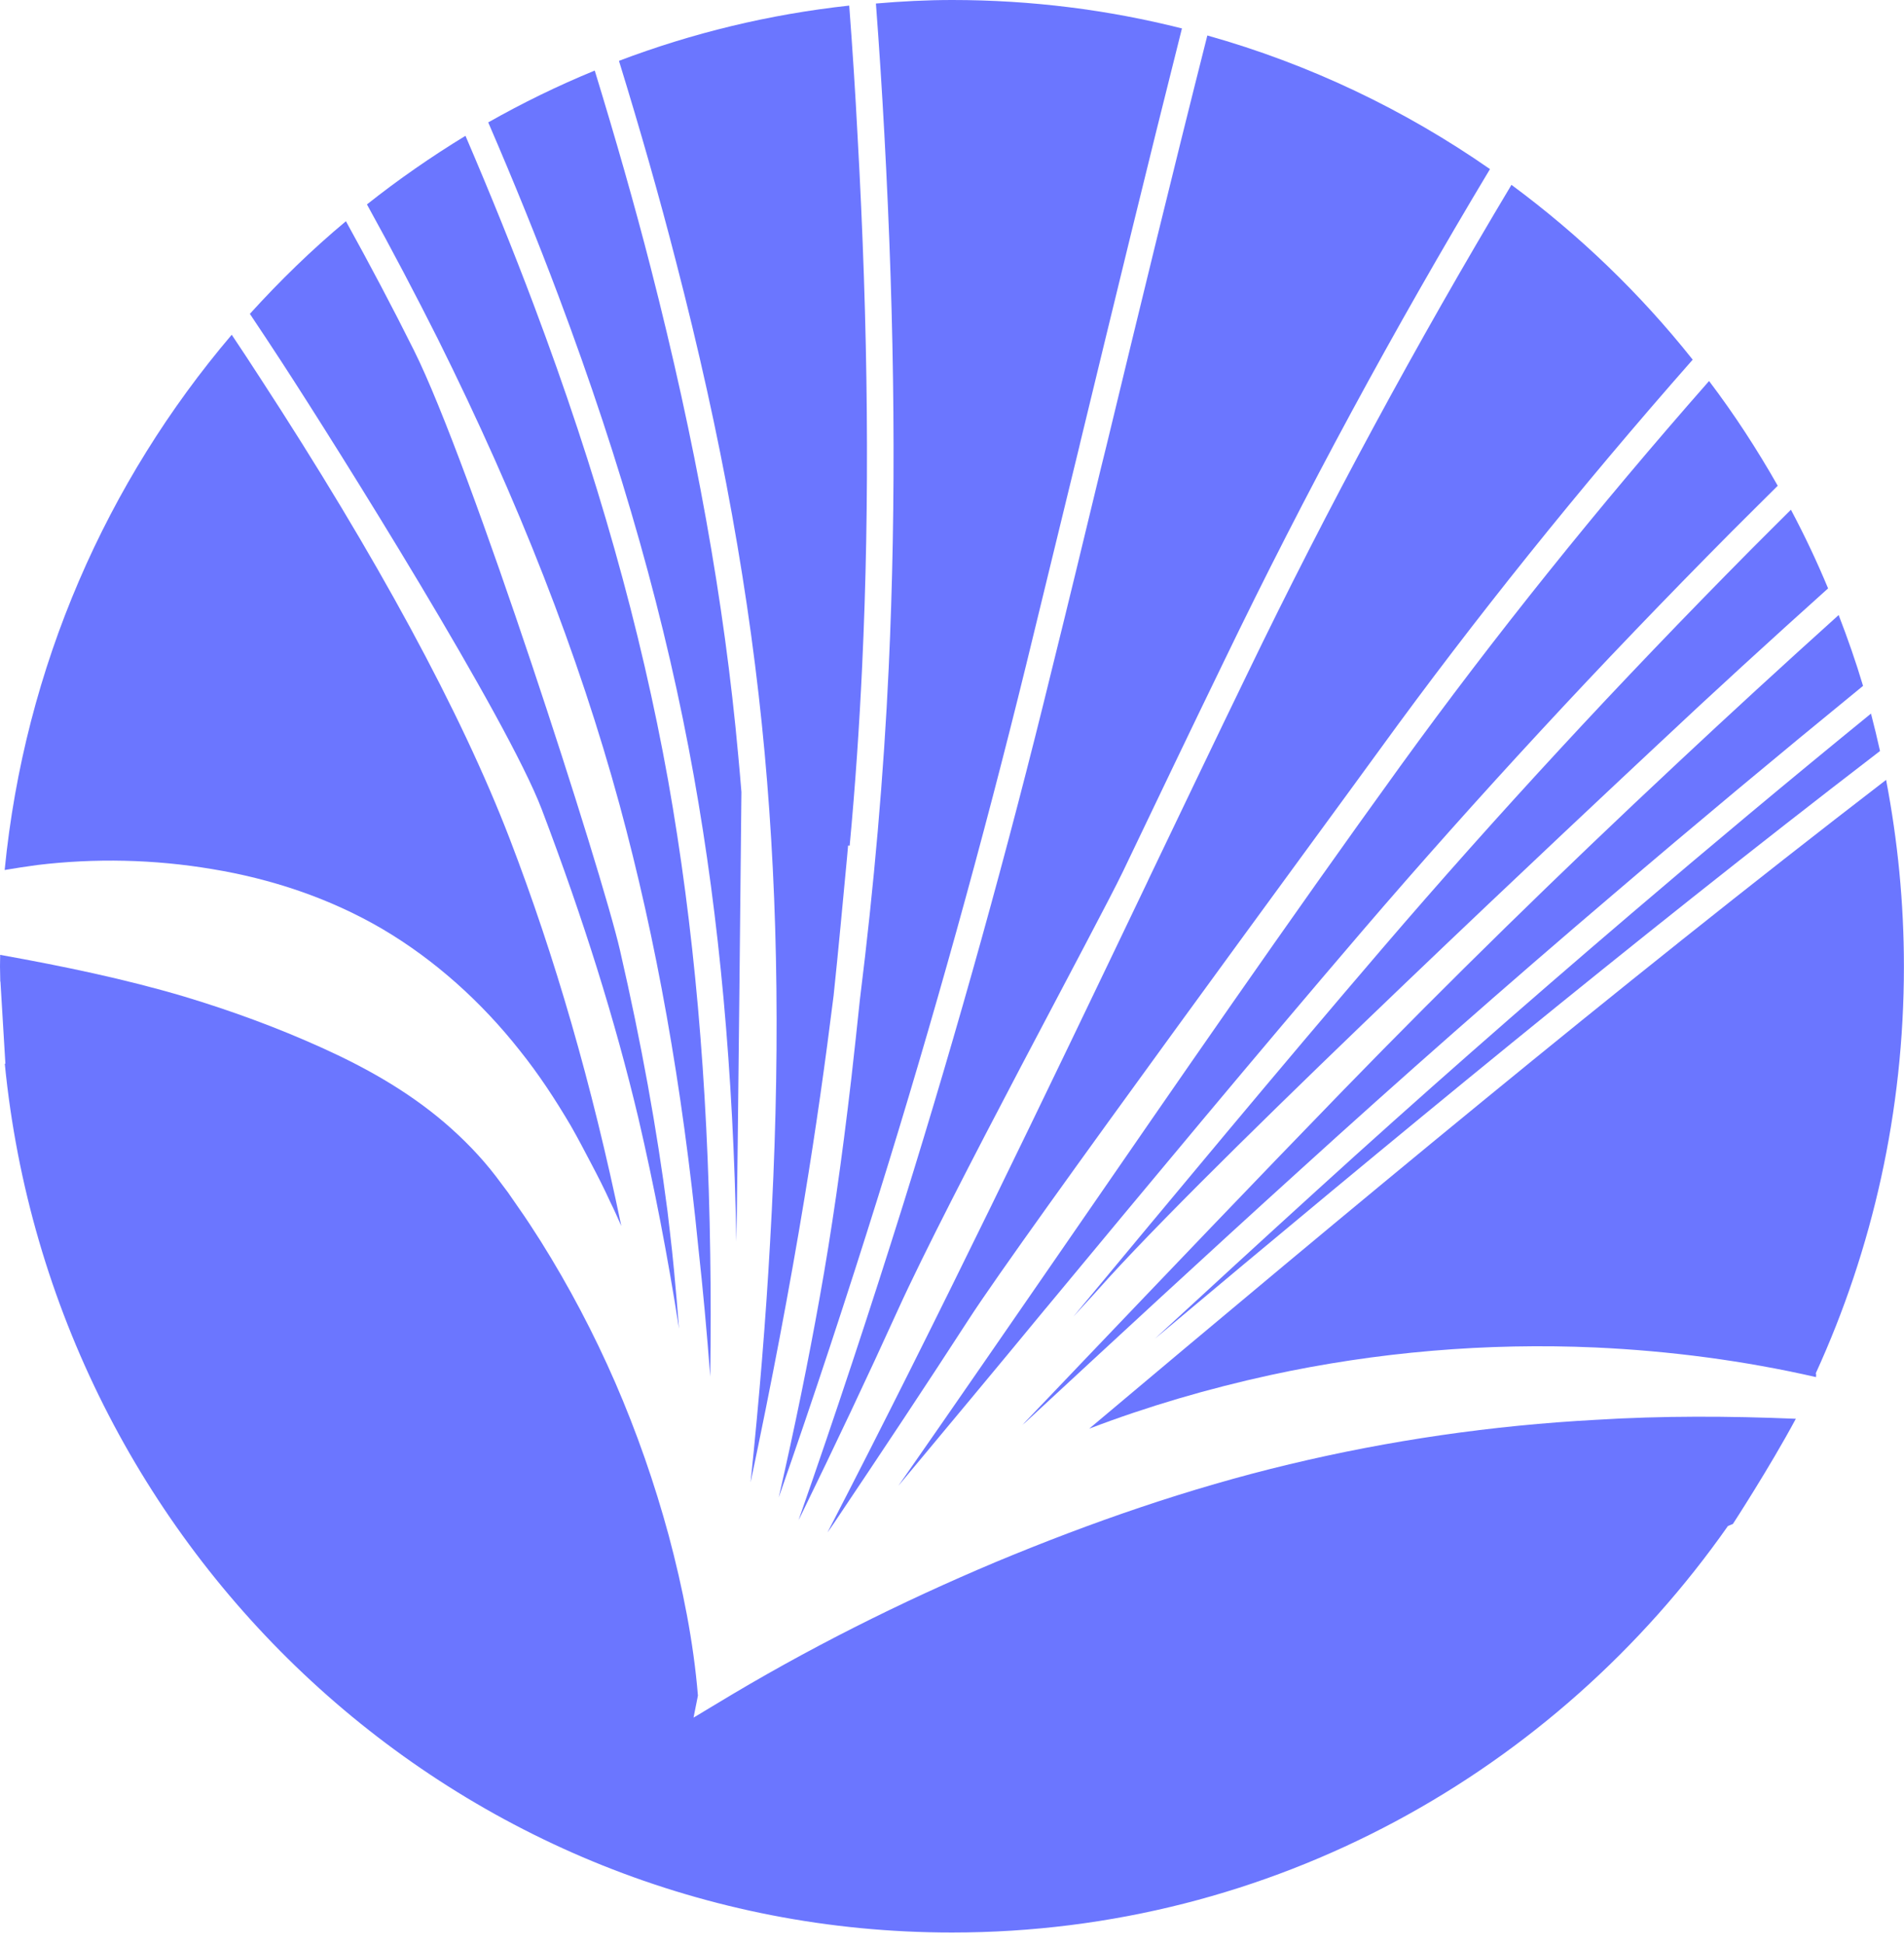
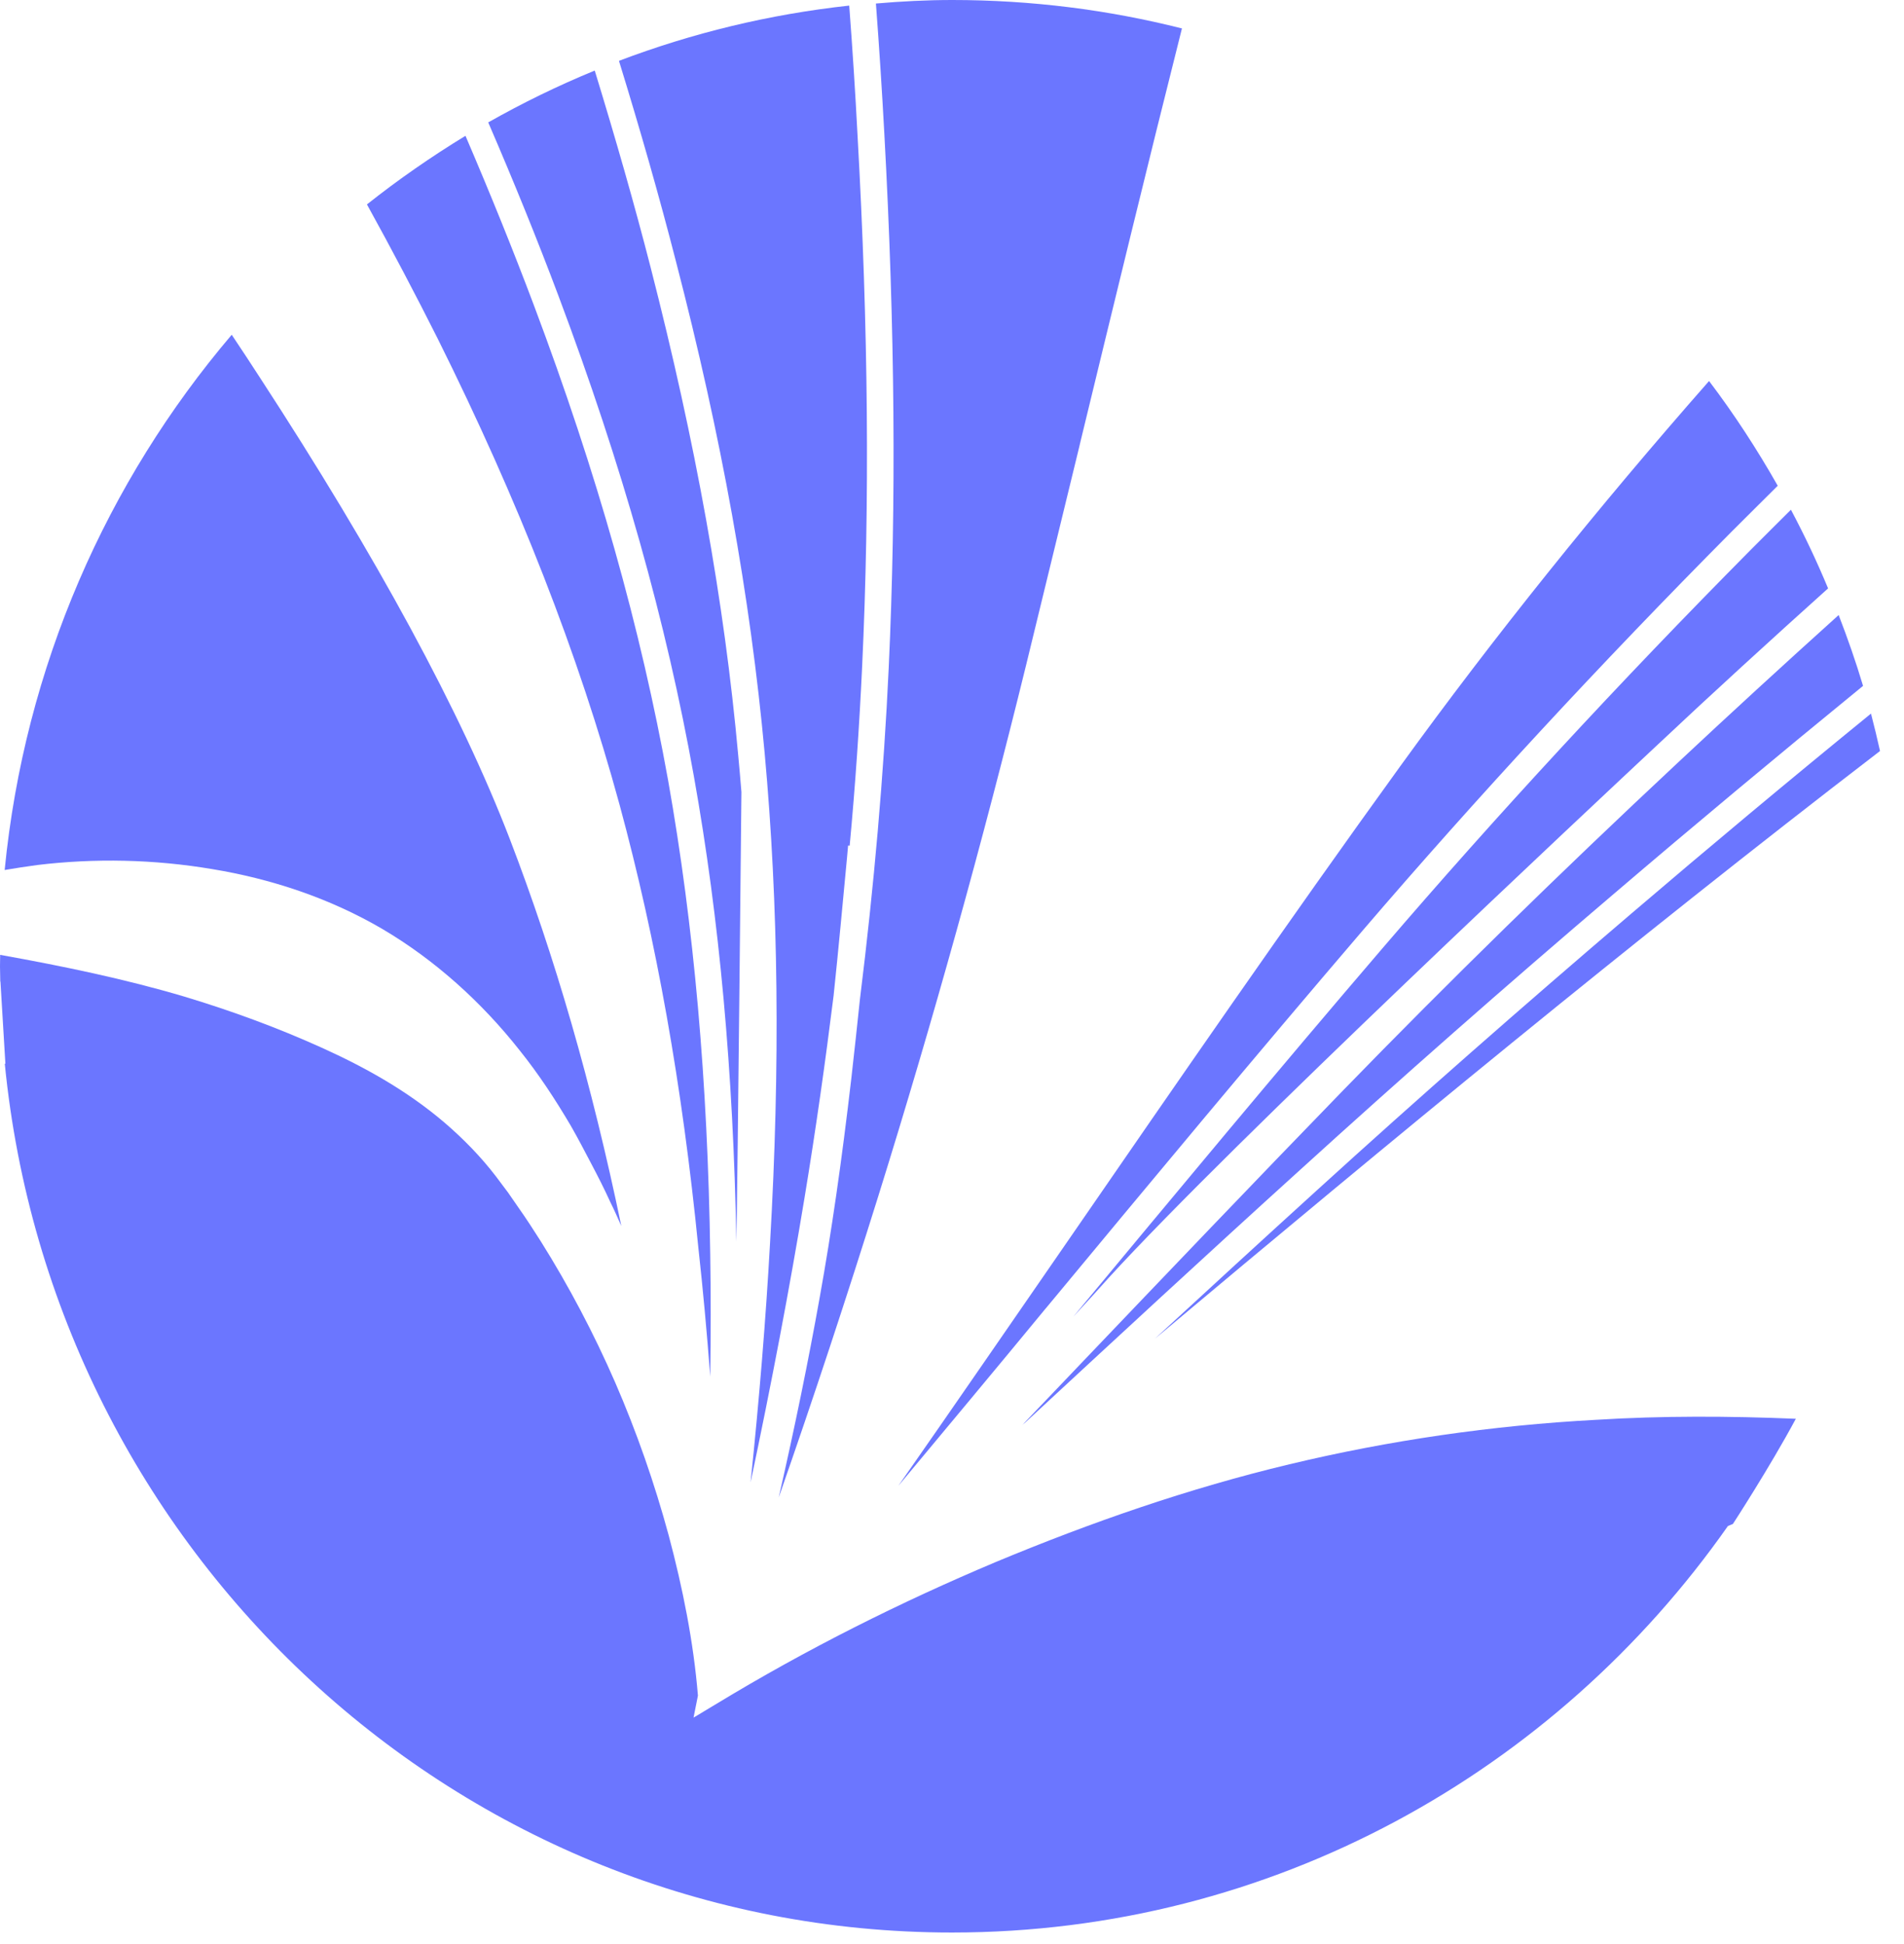
<svg xmlns="http://www.w3.org/2000/svg" width="47" height="48" viewBox="0 0 47 48" fill="none">
  <path d="M5.24 21.458C6.68 21.695 8.123 22.167 9.43 22.931C10.734 23.698 11.891 24.745 12.826 25.931C13.299 26.52 13.71 27.149 14.087 27.789C14.183 27.953 14.262 28.105 14.344 28.255L14.595 28.731C14.76 29.044 14.921 29.36 15.068 29.684C15.165 29.876 15.247 30.069 15.337 30.269C14.61 26.767 13.703 23.629 12.582 20.709C11.379 17.582 9.298 13.745 6.407 9.309C6.182 8.96 5.956 8.618 5.72 8.265C2.64 11.887 0.609 16.451 0.115 21.48C0.383 21.433 0.659 21.393 0.928 21.356C2.346 21.186 3.8 21.215 5.24 21.458Z" fill="#6B76FF" />
  <path d="M15.294 19.869C16.203 23.218 16.841 26.796 17.239 30.807C17.353 31.84 17.45 32.895 17.532 33.986C17.547 32.949 17.547 31.949 17.532 30.971C17.471 26.698 17.131 22.873 16.494 19.276C15.82 15.524 14.739 11.684 13.177 7.531C12.668 6.178 12.106 4.789 11.49 3.353C10.645 3.869 9.832 4.433 9.058 5.047C9.681 6.175 10.261 7.28 10.802 8.356C12.808 12.386 14.28 16.153 15.294 19.869Z" fill="#6B76FF" />
-   <path d="M13.374 19.985C14.409 22.713 15.186 25.2 15.756 27.596C16.143 29.258 16.476 30.978 16.762 32.804C16.723 32.313 16.683 31.825 16.637 31.353L16.59 30.884C16.555 30.545 16.512 30.222 16.476 29.895C16.214 27.876 15.835 25.771 15.305 23.465C14.86 21.52 11.615 11.447 10.219 8.651C9.699 7.607 9.137 6.545 8.539 5.462C7.694 6.167 6.906 6.935 6.168 7.749C6.436 8.153 6.698 8.542 6.956 8.942C8.345 11.076 12.514 17.731 13.374 19.985Z" fill="#6B76FF" />
  <path d="M17.128 19.164C17.761 22.706 18.102 26.465 18.177 30.654C18.209 29.098 18.302 19.556 18.302 19.556C18.277 19.255 18.252 18.949 18.223 18.651C17.88 14.851 17.167 10.913 16.064 6.615C15.666 5.062 15.2 3.436 14.681 1.742C13.771 2.116 12.898 2.542 12.052 3.022C12.686 4.491 13.263 5.913 13.782 7.295C15.358 11.491 16.451 15.371 17.128 19.164Z" fill="#6B76FF" />
-   <path d="M27.174 11.567C26.773 13.229 26.372 14.891 25.96 16.549C24.886 20.953 23.653 25.385 22.299 29.724C21.486 32.32 20.623 34.931 19.71 37.538C19.717 37.516 19.728 37.502 19.739 37.48C20.627 35.662 21.422 33.978 22.163 32.345C23.446 29.52 27.106 22.796 27.722 21.513C28.549 19.785 29.373 18.058 30.215 16.324C32.214 12.178 34.423 8.102 36.78 4.175C34.674 2.709 32.325 1.585 29.803 0.876C28.94 4.287 28.116 7.684 27.307 11.029L27.174 11.567Z" fill="#6B76FF" />
  <path d="M21.938 16.484C21.816 19.116 21.576 21.869 21.228 24.666C21.16 25.313 21.089 25.974 21.014 26.633C20.781 28.644 20.526 30.415 20.233 32.04C19.957 33.586 19.627 35.204 19.223 36.971C20.089 34.491 20.91 32 21.683 29.524C23.034 25.193 24.262 20.771 25.337 16.389C25.77 14.618 26.2 12.844 26.633 11.066L26.676 10.884C27.489 7.531 28.313 4.127 29.176 0.702C27.364 0.244 25.462 0 23.506 0C22.872 0 22.246 0.033 21.622 0.087C21.705 1.185 21.773 2.255 21.83 3.305C22.092 8.109 22.127 12.418 21.938 16.484Z" fill="#6B76FF" />
-   <path d="M28.37 21.673L28.309 21.804C25.792 27.065 23.206 32.462 20.426 37.836C20.487 37.749 20.548 37.665 20.605 37.578C21.762 35.855 22.88 34.171 23.918 32.567C25.247 30.509 32.726 20.345 34.054 18.513C36.39 15.291 38.983 12.062 41.784 8.88C40.491 7.251 38.983 5.8 37.31 4.564C34.975 8.465 32.783 12.509 30.799 16.618C29.989 18.287 29.183 19.978 28.37 21.673Z" fill="#6B76FF" />
  <path d="M26.383 30.604C24.996 32.611 23.6 34.644 22.174 36.687C23.395 35.218 24.61 33.767 25.791 32.331L25.831 32.284C28.367 29.225 30.988 26.069 33.646 22.964C36.458 19.684 39.517 16.378 42.744 13.127C43.123 12.753 43.499 12.371 43.883 11.993C43.374 11.095 42.808 10.225 42.188 9.407C39.431 12.542 36.877 15.724 34.574 18.905C31.784 22.764 29.037 26.753 26.383 30.604Z" fill="#6B76FF" />
  <path d="M32.518 29.378C31.186 30.589 29.842 31.822 28.51 33.051C34.305 28.189 40.254 23.269 46.347 18.589L46.408 18.542C46.34 18.233 46.264 17.924 46.185 17.618C44.155 19.273 42.17 20.931 40.269 22.556C37.593 24.84 34.986 27.131 32.518 29.378Z" fill="#6B76FF" />
  <path d="M33.166 26.909C30.985 29.156 28.782 31.465 26.655 33.694L26.44 33.92C26.039 34.342 25.638 34.76 25.233 35.185C25.254 35.164 25.276 35.145 25.301 35.127C27.5 33.091 29.774 30.985 32.085 28.891C34.556 26.644 37.167 24.342 39.85 22.058C41.82 20.375 43.879 18.658 45.989 16.934C45.813 16.342 45.609 15.76 45.387 15.185C44.019 16.418 42.679 17.647 41.383 18.862C38.539 21.52 35.77 24.229 33.166 26.909Z" fill="#6B76FF" />
  <path d="M34.137 23.4C31.537 26.433 28.976 29.52 26.494 32.509C26.658 32.331 26.823 32.149 26.991 31.967L27.371 31.545C30.408 28.218 39.363 19.844 40.935 18.371C42.292 17.095 43.693 15.815 45.126 14.527C44.85 13.862 44.545 13.218 44.209 12.585C43.868 12.924 43.532 13.258 43.199 13.593C39.986 16.836 36.938 20.134 34.137 23.4Z" fill="#6B76FF" />
  <path d="M18.875 18.589C19.219 22.342 19.262 26.302 19.008 30.698C18.904 32.564 18.746 34.498 18.528 36.6C19.044 34.156 19.488 31.826 19.86 29.571C20.14 27.876 20.376 26.2 20.577 24.585C20.698 23.444 20.802 22.298 20.91 21.16L20.935 20.876L20.974 20.88C21.114 19.389 21.214 17.898 21.282 16.451C21.472 12.411 21.436 8.116 21.168 3.338C21.114 2.295 21.046 1.236 20.963 0.138C18.986 0.353 17.081 0.818 15.279 1.502C15.809 3.222 16.279 4.869 16.683 6.444C17.811 10.786 18.524 14.76 18.875 18.589Z" fill="#6B76FF" />
  <path d="M39.391 35.055C36.834 35.193 34.302 35.56 31.827 36.153C29.352 36.745 26.941 37.582 24.584 38.564C22.228 39.556 19.91 40.716 17.683 42.069L17.12 42.407L17.228 41.865V41.862C17.12 40.538 16.852 39.204 16.508 37.913C16.157 36.618 15.716 35.356 15.19 34.142C14.66 32.924 14.044 31.756 13.349 30.647C13.173 30.371 12.998 30.098 12.808 29.829L12.536 29.436C12.432 29.302 12.335 29.164 12.242 29.044C11.866 28.553 11.433 28.113 10.981 27.724C10.054 26.931 9.011 26.349 7.93 25.862C6.852 25.375 5.727 24.96 4.545 24.604C3.098 24.175 1.58 23.858 0.004 23.575C0.004 23.673 0 23.764 0 23.862C0 23.989 0.007 24.113 0.007 24.236H0.011L0.133 26.262C0.129 26.262 0.122 26.262 0.118 26.262C1.304 38.309 11.318 47.713 23.499 47.713C31.404 47.713 38.395 43.749 42.654 37.676L42.776 37.626C42.776 37.626 43.675 36.247 44.33 35.029C42.679 34.96 41.032 34.953 39.391 35.055Z" fill="#6B76FF" />
-   <path d="M46.998 23.862C46.998 22.287 46.844 20.749 46.558 19.255C39.824 24.436 33.259 29.913 26.887 35.273C28.334 34.72 29.832 34.284 31.343 33.953C33.99 33.378 36.701 33.149 39.388 33.269C41.218 33.353 43.048 33.593 44.828 34C44.832 33.967 44.832 33.931 44.824 33.902C46.218 30.851 46.998 27.451 46.998 23.862Z" fill="#6B76FF" />
</svg>